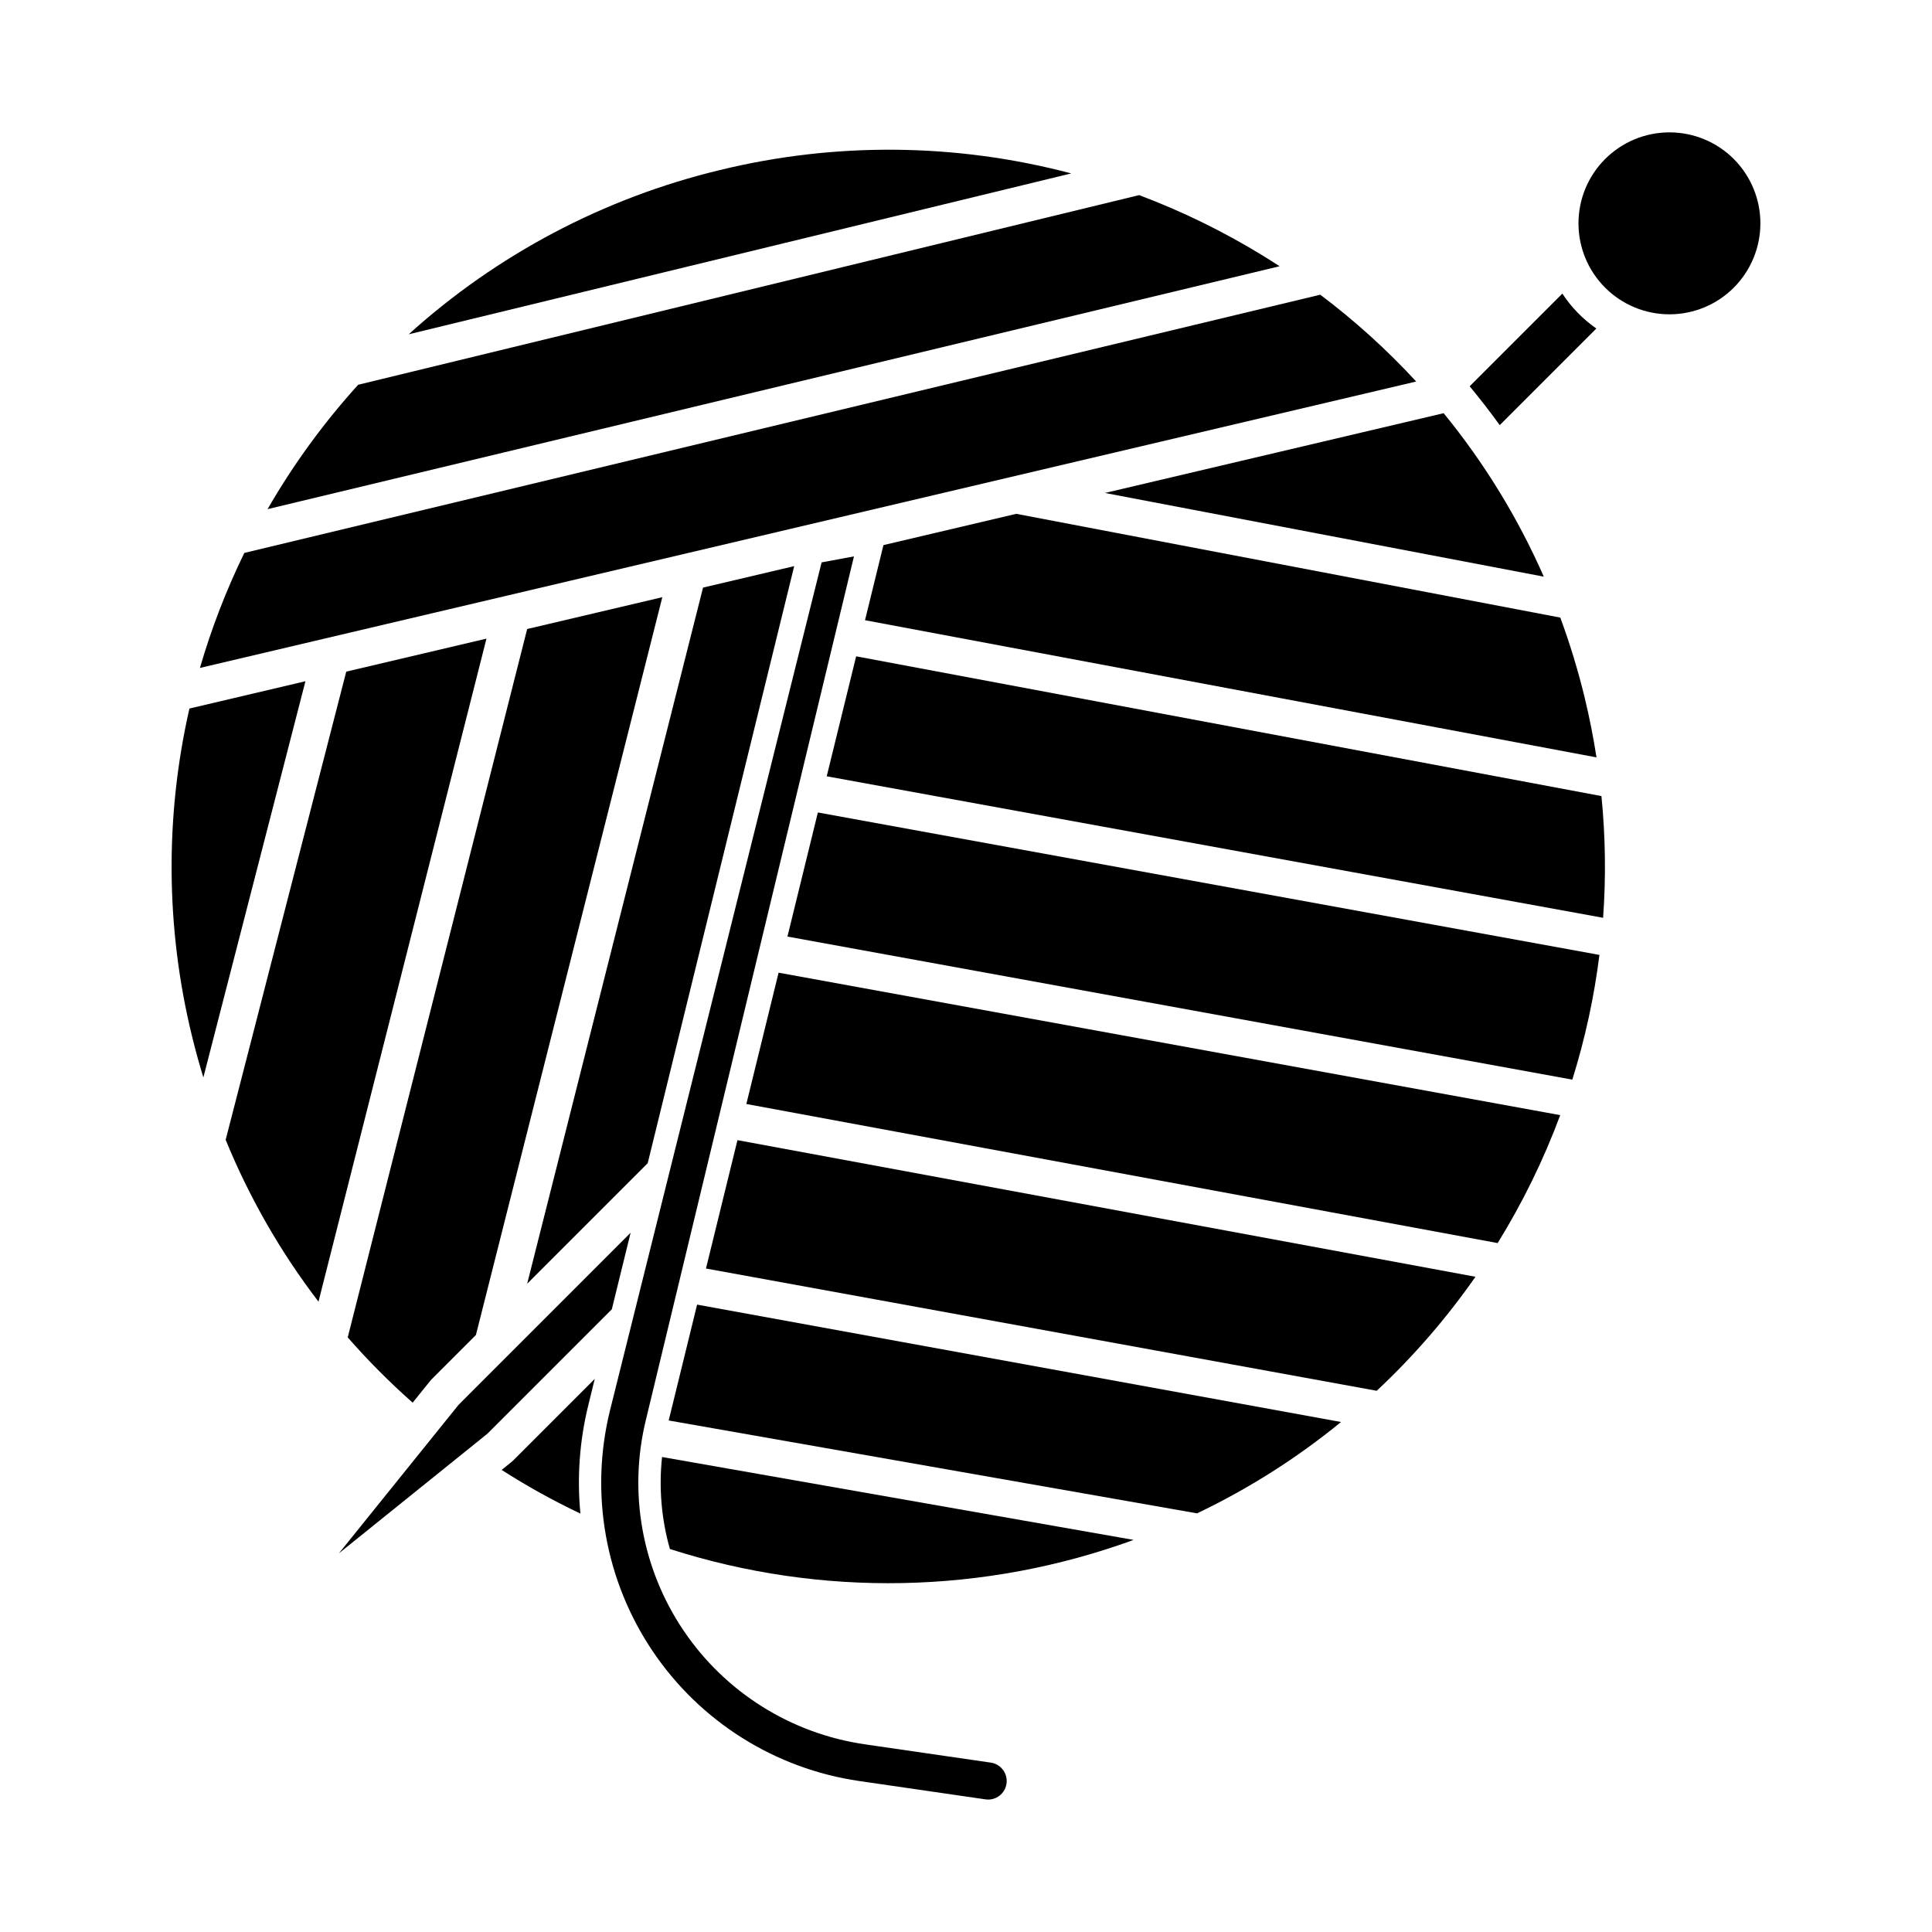
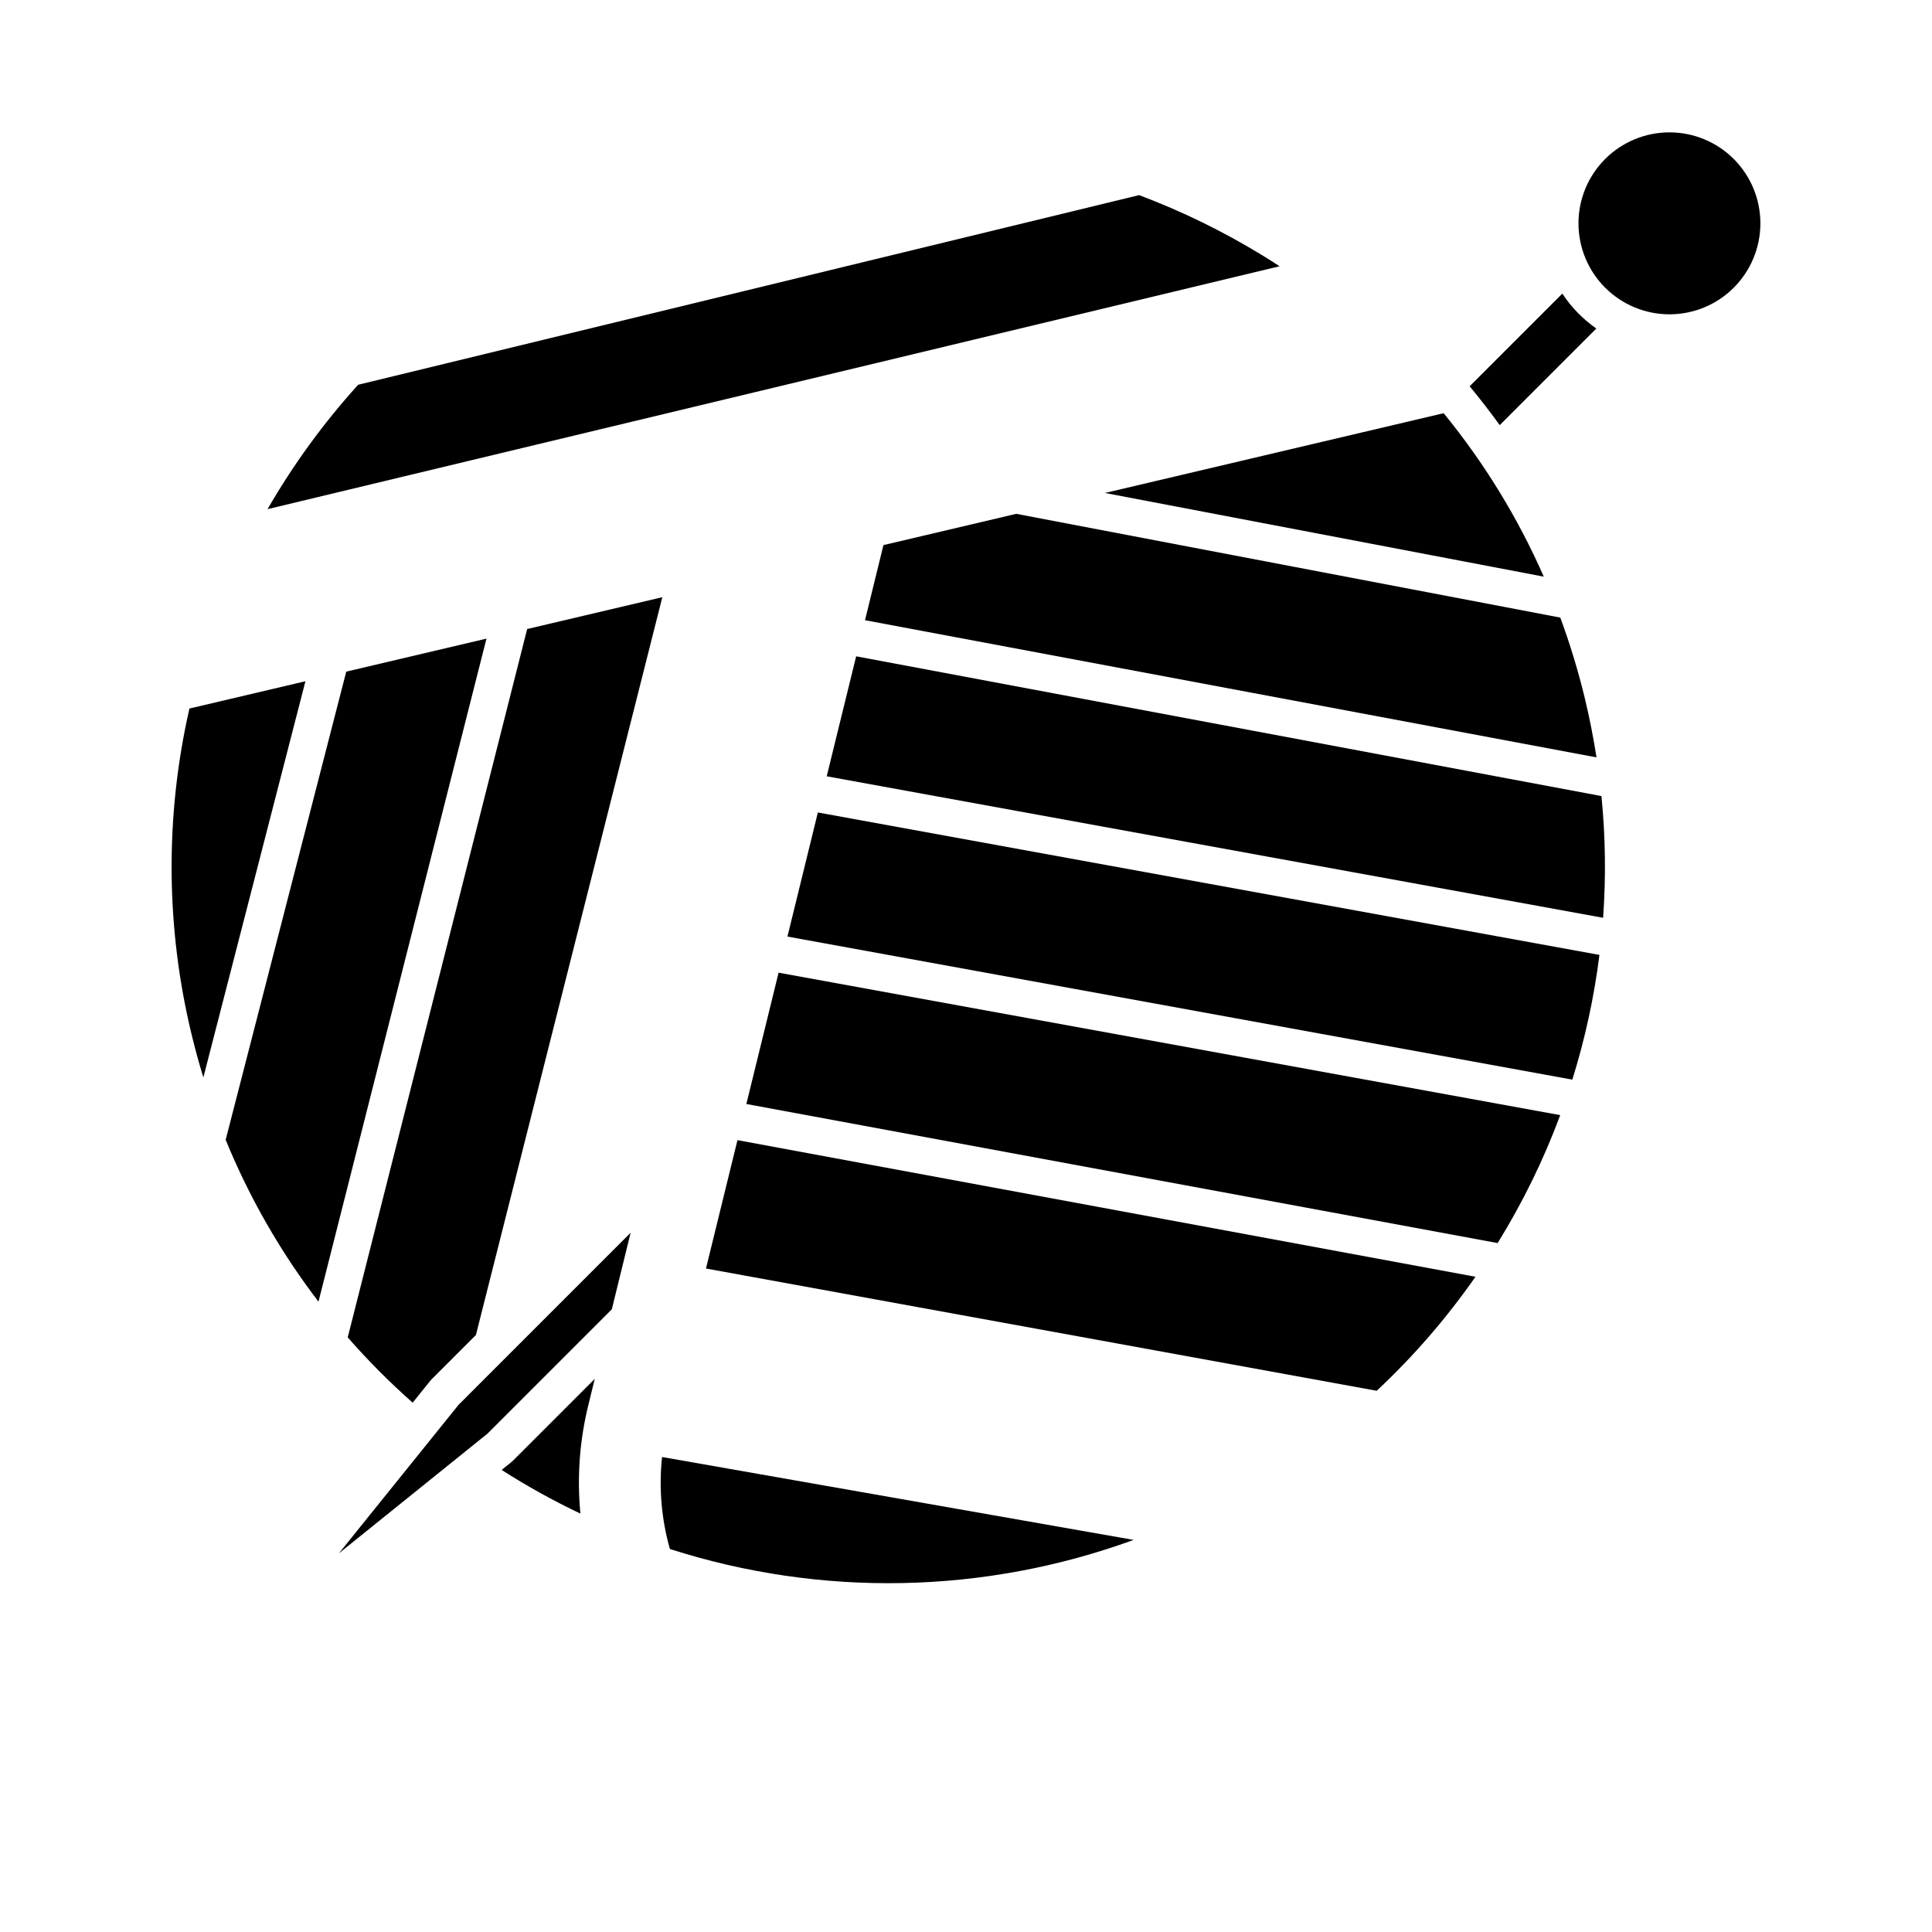
<svg xmlns="http://www.w3.org/2000/svg" fill="#000000" width="800px" height="800px" version="1.1" viewBox="144 144 512 512">
  <g>
    <path d="m235.76 321.99-31.957 124.07c6.269 15.32 14.543 29.742 24.598 42.891l44.516-175.71z" />
    <path d="m194.2 331.77c-6.5 28.5-6.289 58.121 0.613 86.531 0.918 3.789 1.945 7.535 3.078 11.234l27.051-105z" />
    <path d="m478.36 211.56c-10.305-6.293-21.18-11.602-32.484-15.852l-206.96 50.258c-9.156 10.102-17.203 21.152-24.012 32.965l268.2-64.371c-1.566-1.02-3.141-2.023-4.742-3z" />
    <path d="m567.05 231.06c-3.57-2.477-6.629-5.617-9.012-9.25l-24.562 24.562c2.769 3.344 5.426 6.777 7.969 10.293z" />
    <path d="m553.12 296.82c-6.844-15.574-15.773-30.148-26.539-43.32l-89.758 21.141z" />
-     <path d="m334.76 189.07c-30.691 7.383-59.043 22.348-82.457 43.523l175.59-42.637c-30.48-8.062-62.496-8.367-93.129-0.887z" />
    <path d="m603.47 186.14c-4.519-4.519-10.652-7.062-17.047-7.062s-12.527 2.543-17.047 7.062c-4.523 4.523-7.062 10.652-7.062 17.047 0 6.394 2.539 12.527 7.062 17.047 4.519 4.523 10.652 7.062 17.047 7.062s12.527-2.539 17.047-7.062c4.516-4.523 7.051-10.656 7.051-17.047s-2.535-12.523-7.051-17.047z" />
-     <path d="m354.47 294.03-24.156 5.688-46.609 184.48 31.945-31.945z" />
-     <path d="m493.88 222.1-285.13 68.43c-4.785 9.809-8.723 20.004-11.766 30.48l322.32-75.902c-7.762-8.422-16.27-16.121-25.418-23.008z" />
    <path d="m236.15 498.42c5.359 6.129 11.105 11.906 17.207 17.301l4.68-5.805-0.004-0.004c0.113-0.137 0.23-0.266 0.352-0.391l11.738-11.738 49.398-195.52-35.816 8.434z" />
    <path d="m413.32 280.17-35.199 8.289-4.883 19.902 193.85 36.355c-0.812-5.231-1.832-10.469-3.102-15.703h0.004c-1.75-7.234-3.922-14.359-6.492-21.344z" />
    <path d="m341.79 436.57 199.1 36.859c6.633-10.727 12.188-22.086 16.582-33.906l-207.14-37.754z" />
    <path d="m311.12 470.69-45.594 45.598-7.668 9.516c-0.035 0.043-0.059 0.098-0.098 0.141-0.039 0.039-0.055 0.051-0.078 0.078l-23.867 29.625 39.359-31.707 32.965-32.965z" />
    <path d="m352.68 392.2 208 37.914c3.375-10.781 5.781-21.844 7.184-33.051l-207.12-37.75z" />
    <path d="m370.89 317.93-7.801 31.797 205.75 37.5c0.773-10.746 0.629-21.539-0.441-32.258z" />
    <path d="m279.55 531.44-2.613 2.106h0.004c6.707 4.293 13.68 8.16 20.875 11.574-0.926-9.59-0.227-19.27 2.066-28.629l1.734-7.074-21.672 21.672c-0.125 0.125-0.254 0.242-0.395 0.352z" />
    <path d="m331.09 480.17 177.75 32.402c9.762-9.129 18.531-19.258 26.176-30.215l-195.58-36.207z" />
    <path d="m321.53 554.5c40.098 12.863 83.336 12.016 122.9-2.41l-124.98-21.969c-0.871 8.184-0.168 16.461 2.078 24.379z" />
-     <path d="m321.21 520.44 140.02 24.613c13.645-6.512 26.457-14.637 38.16-24.207l-170.65-31.109z" />
-     <path d="m406.57 611.11-33.426-4.856v-0.004c-19.547-2.836-36.984-13.797-48.02-30.176-11.039-16.375-14.648-36.652-9.945-55.836l55.129-228.79-8.574 1.59-56.109 224.86c-5.363 21.875-1.25 45 11.34 63.68 12.586 18.68 32.473 31.176 54.766 34.414l33.426 4.856-0.004 0.004c0.238 0.031 0.477 0.051 0.715 0.051 2.578-0.004 4.719-1.996 4.902-4.57 0.184-2.57-1.648-4.848-4.199-5.219z" />
  </g>
</svg>